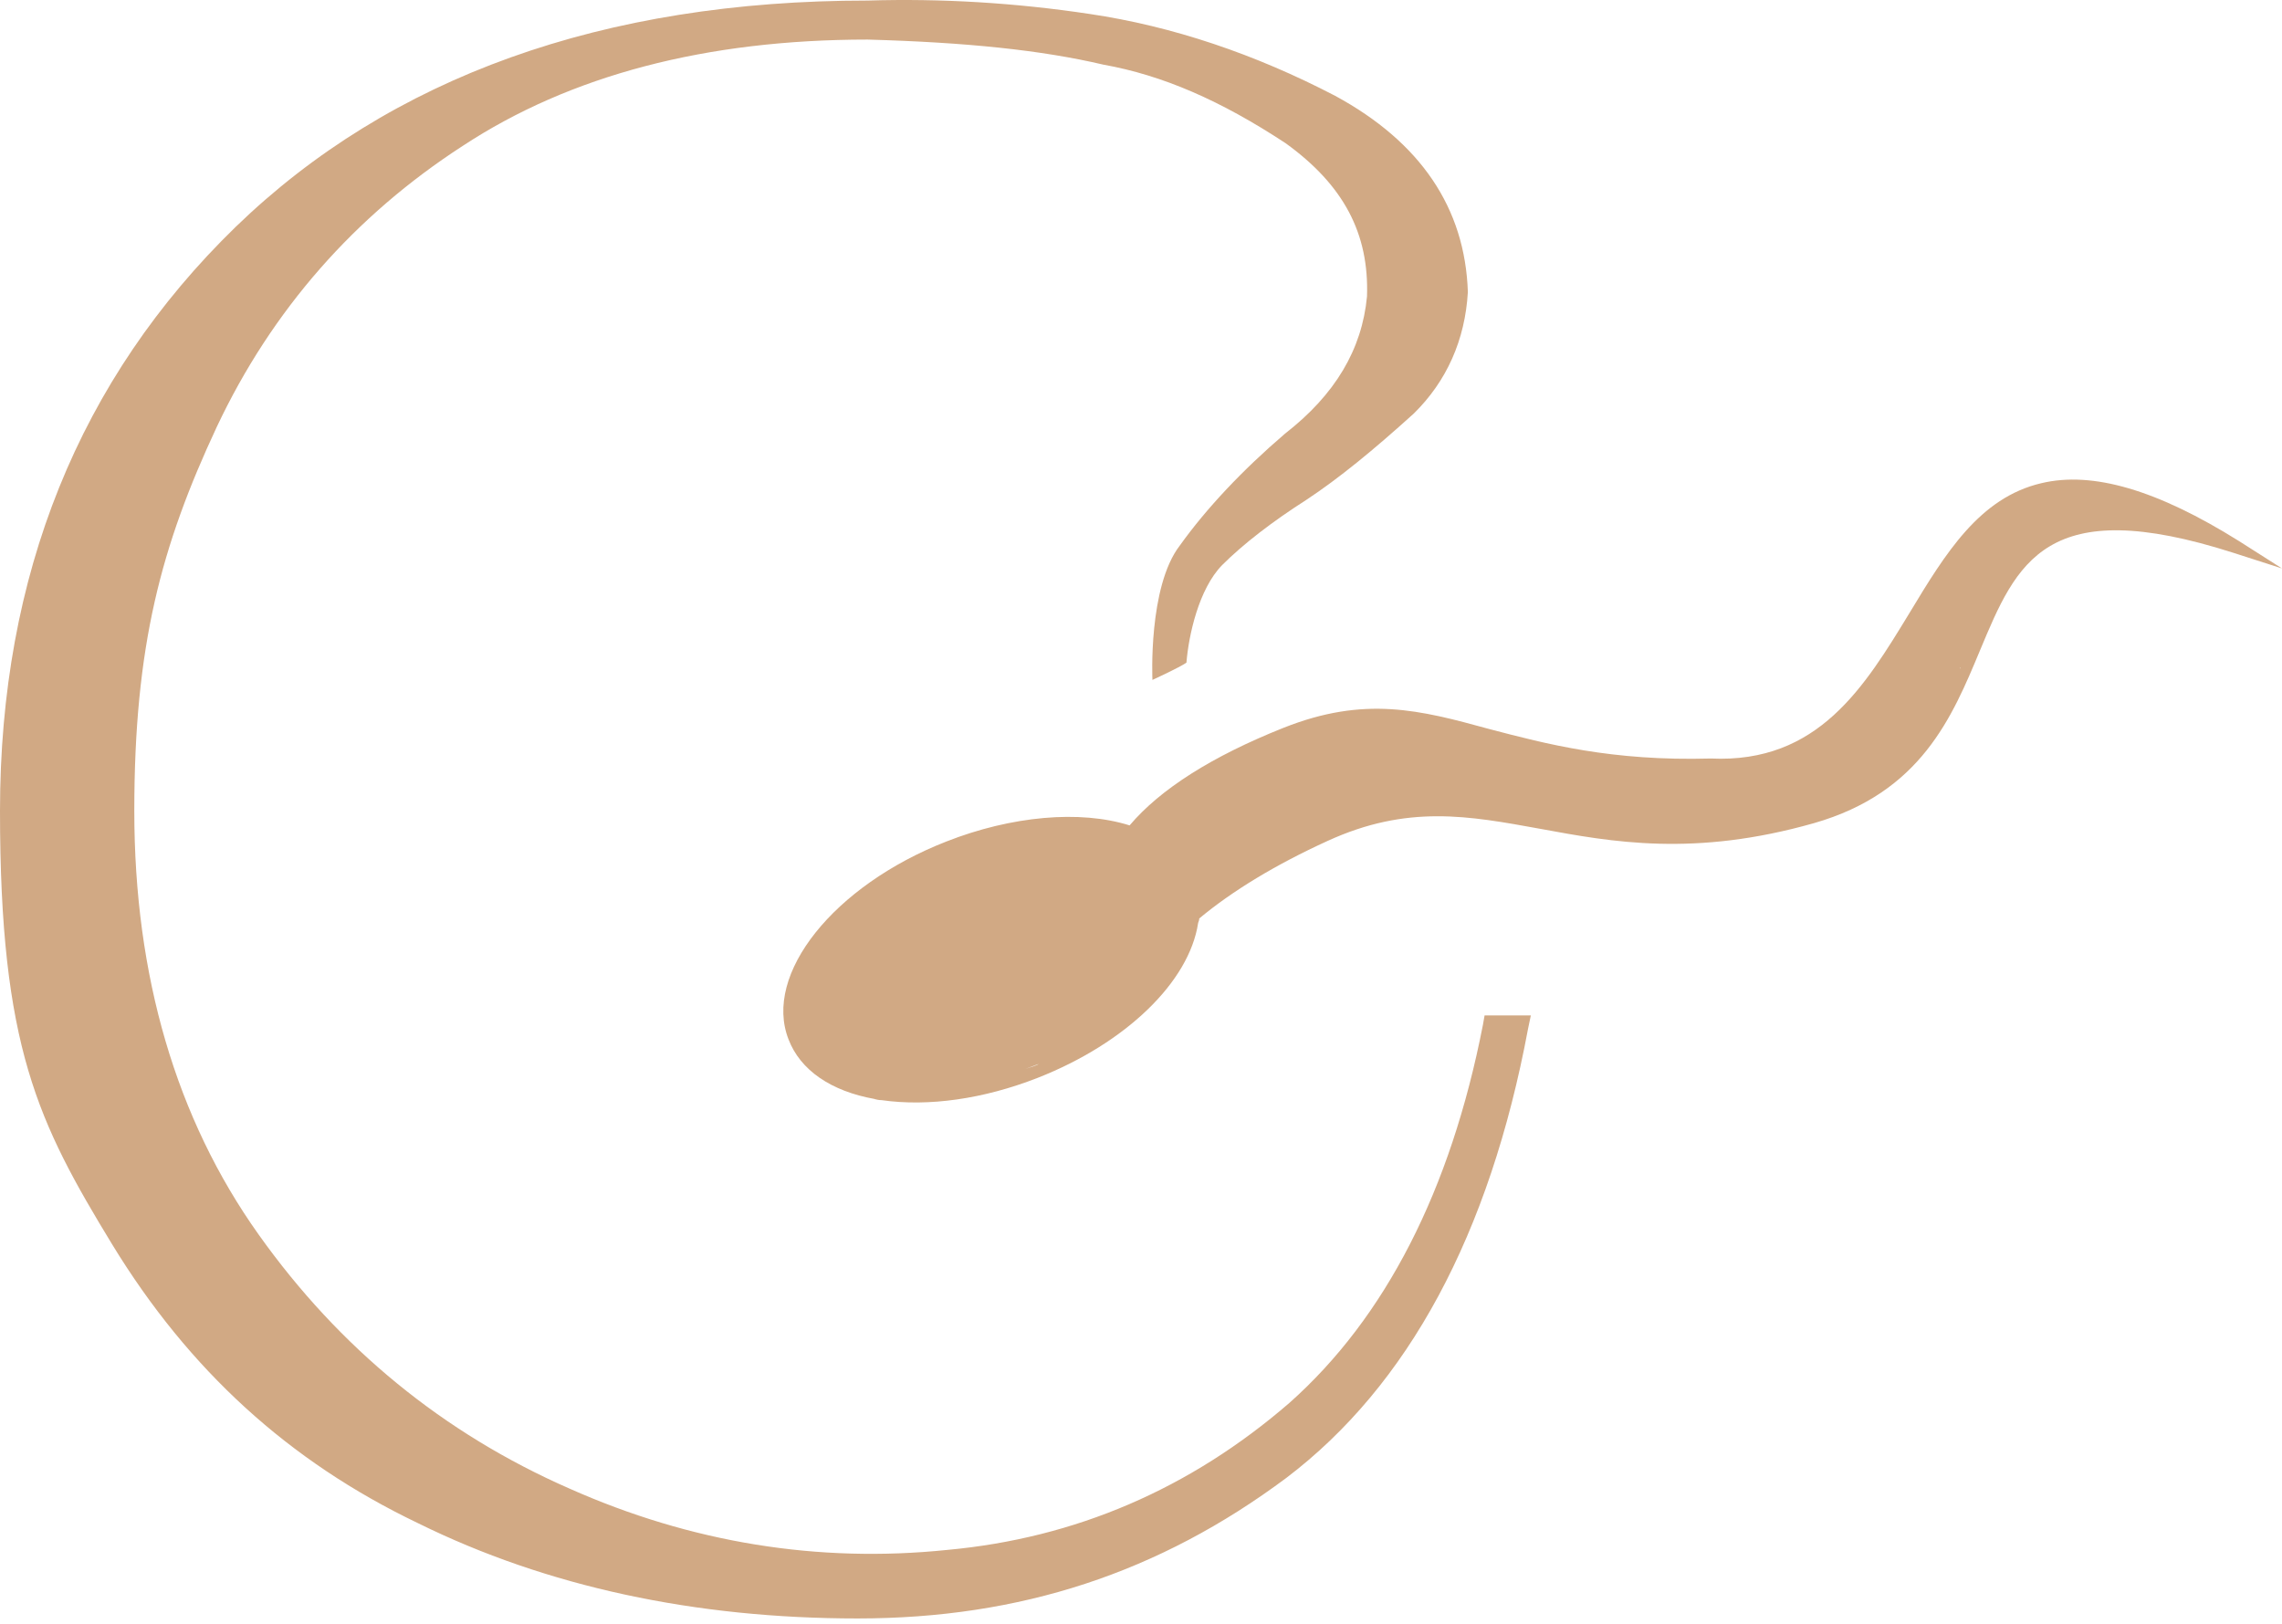
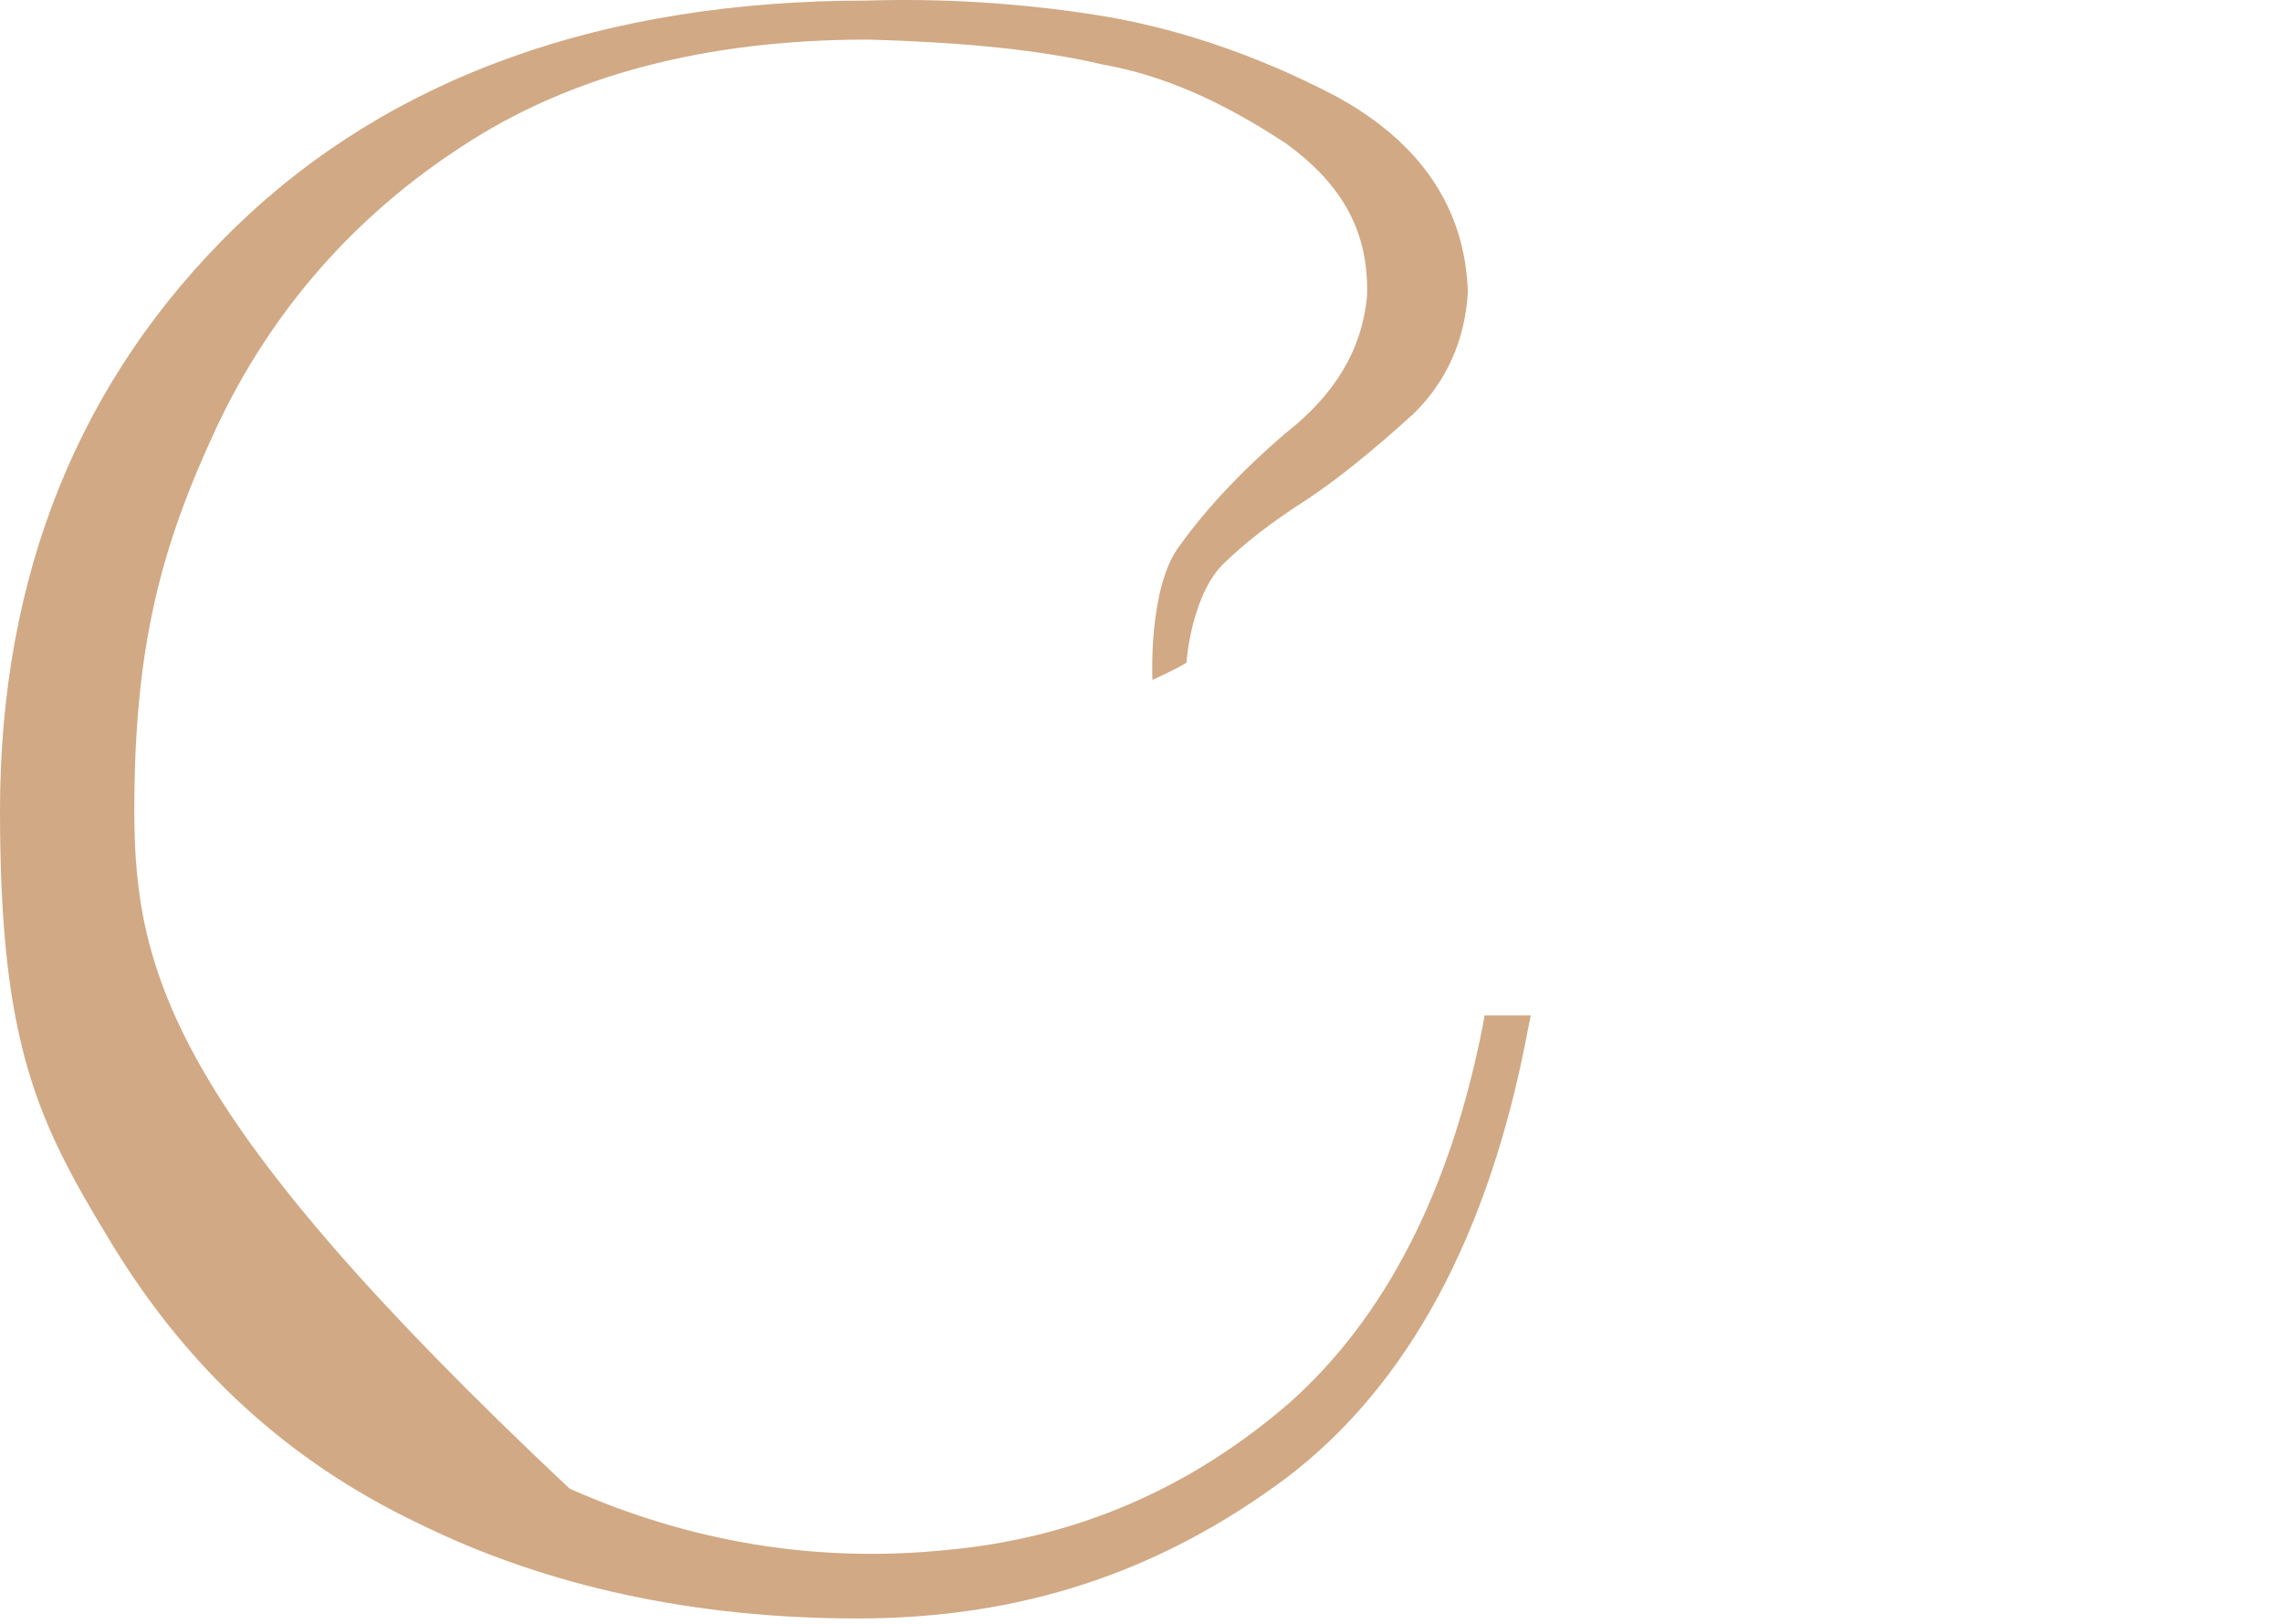
<svg xmlns="http://www.w3.org/2000/svg" width="229" height="163" viewBox="0 0 229 163" fill="none">
-   <path fill-rule="evenodd" clip-rule="evenodd" d="M148.811 102.842C145.567 119.451 139.024 132.202 129.406 140.758C119.395 149.426 107.875 154.347 95.069 155.521C82.095 156.864 69.344 154.794 57.153 149.37C44.515 143.834 34.057 135.277 25.948 123.869C17.672 112.237 13.477 97.921 13.477 81.368C13.477 64.815 16.162 54.804 21.754 42.837C27.29 31.093 35.623 21.642 46.416 14.652C57.209 7.55 70.854 3.971 87.072 3.971C97.026 4.25 104.52 5.033 110.727 6.487C116.655 7.55 122.471 10.066 129.014 14.372C134.83 18.566 137.402 23.432 137.179 29.751C136.675 35.064 133.991 39.593 128.958 43.508C124.652 47.199 121.073 51.002 118.389 54.748C115.201 58.887 115.648 68.226 115.648 68.226C115.648 68.226 118.333 66.996 119.06 66.492C119.283 63.752 120.29 59.111 122.639 56.706C124.764 54.581 127.672 52.344 131.083 50.163C134.383 47.982 137.794 45.186 141.876 41.495C145.176 38.251 147.021 34.113 147.301 29.304C147.021 20.859 142.547 14.26 133.991 9.619C125.938 5.425 117.662 2.628 109.329 1.398C101.891 0.28 94.454 -0.168 87.072 0.056C60.508 0.056 39.202 7.717 23.655 22.761C7.941 38.028 0 57.712 0 81.368C0 105.023 3.803 112.629 11.296 124.932C18.958 137.458 28.968 146.63 41.942 152.837C54.86 159.212 69.736 162.4 86.065 162.4C102.395 162.4 116.32 157.814 129.07 148.307C141.317 139.024 149.482 123.869 153.34 103.234L153.62 101.891H148.979L148.811 102.842Z" fill="#D1A984" />
-   <path fill-rule="evenodd" clip-rule="evenodd" d="M87.799 110.28C83.381 109.497 80.305 107.372 79.131 104.296C76.559 97.753 83.661 88.862 94.957 84.444C101.5 81.871 108.379 81.256 113.356 82.822C116.432 79.187 121.632 75.887 128.791 73.035C136.955 69.792 142.492 71.246 149.426 73.147C155.186 74.657 161.729 76.391 171.683 76.111C182.476 76.614 187.118 68.897 191.648 61.459C195.227 55.532 198.638 49.939 204.846 48.485C209.991 47.255 216.478 49.156 224.698 54.301L229.004 57.041L224.139 55.476C205.293 49.436 202.385 56.426 198.694 65.262C195.898 71.973 192.766 79.522 182.029 82.598C170.006 86.009 161.785 84.499 154.515 83.157C147.413 81.871 141.261 80.697 133.208 84.388C128.064 86.736 123.702 89.365 120.346 92.161C120.346 92.329 120.29 92.441 120.234 92.608C119.34 98.536 112.964 104.688 104.129 108.155C98.704 110.28 93.168 111.063 88.47 110.392C88.191 110.392 87.967 110.336 87.743 110.28H87.799ZM196.681 66.996C196.681 66.996 196.681 66.996 196.681 67.052C196.681 67.052 196.681 67.108 196.681 67.163C196.681 67.108 196.681 67.052 196.737 66.996H196.681ZM137.682 81.536C137.682 81.536 137.738 81.536 137.794 81.536H137.682ZM103.737 106.981C103.905 106.925 104.073 106.869 104.24 106.757C103.793 106.925 103.346 107.092 102.898 107.26C103.178 107.148 103.457 107.092 103.737 106.981Z" fill="#D1A984" />
+   <path fill-rule="evenodd" clip-rule="evenodd" d="M148.811 102.842C145.567 119.451 139.024 132.202 129.406 140.758C119.395 149.426 107.875 154.347 95.069 155.521C82.095 156.864 69.344 154.794 57.153 149.37C17.672 112.237 13.477 97.921 13.477 81.368C13.477 64.815 16.162 54.804 21.754 42.837C27.29 31.093 35.623 21.642 46.416 14.652C57.209 7.55 70.854 3.971 87.072 3.971C97.026 4.25 104.52 5.033 110.727 6.487C116.655 7.55 122.471 10.066 129.014 14.372C134.83 18.566 137.402 23.432 137.179 29.751C136.675 35.064 133.991 39.593 128.958 43.508C124.652 47.199 121.073 51.002 118.389 54.748C115.201 58.887 115.648 68.226 115.648 68.226C115.648 68.226 118.333 66.996 119.06 66.492C119.283 63.752 120.29 59.111 122.639 56.706C124.764 54.581 127.672 52.344 131.083 50.163C134.383 47.982 137.794 45.186 141.876 41.495C145.176 38.251 147.021 34.113 147.301 29.304C147.021 20.859 142.547 14.26 133.991 9.619C125.938 5.425 117.662 2.628 109.329 1.398C101.891 0.28 94.454 -0.168 87.072 0.056C60.508 0.056 39.202 7.717 23.655 22.761C7.941 38.028 0 57.712 0 81.368C0 105.023 3.803 112.629 11.296 124.932C18.958 137.458 28.968 146.63 41.942 152.837C54.86 159.212 69.736 162.4 86.065 162.4C102.395 162.4 116.32 157.814 129.07 148.307C141.317 139.024 149.482 123.869 153.34 103.234L153.62 101.891H148.979L148.811 102.842Z" fill="#D1A984" />
</svg>